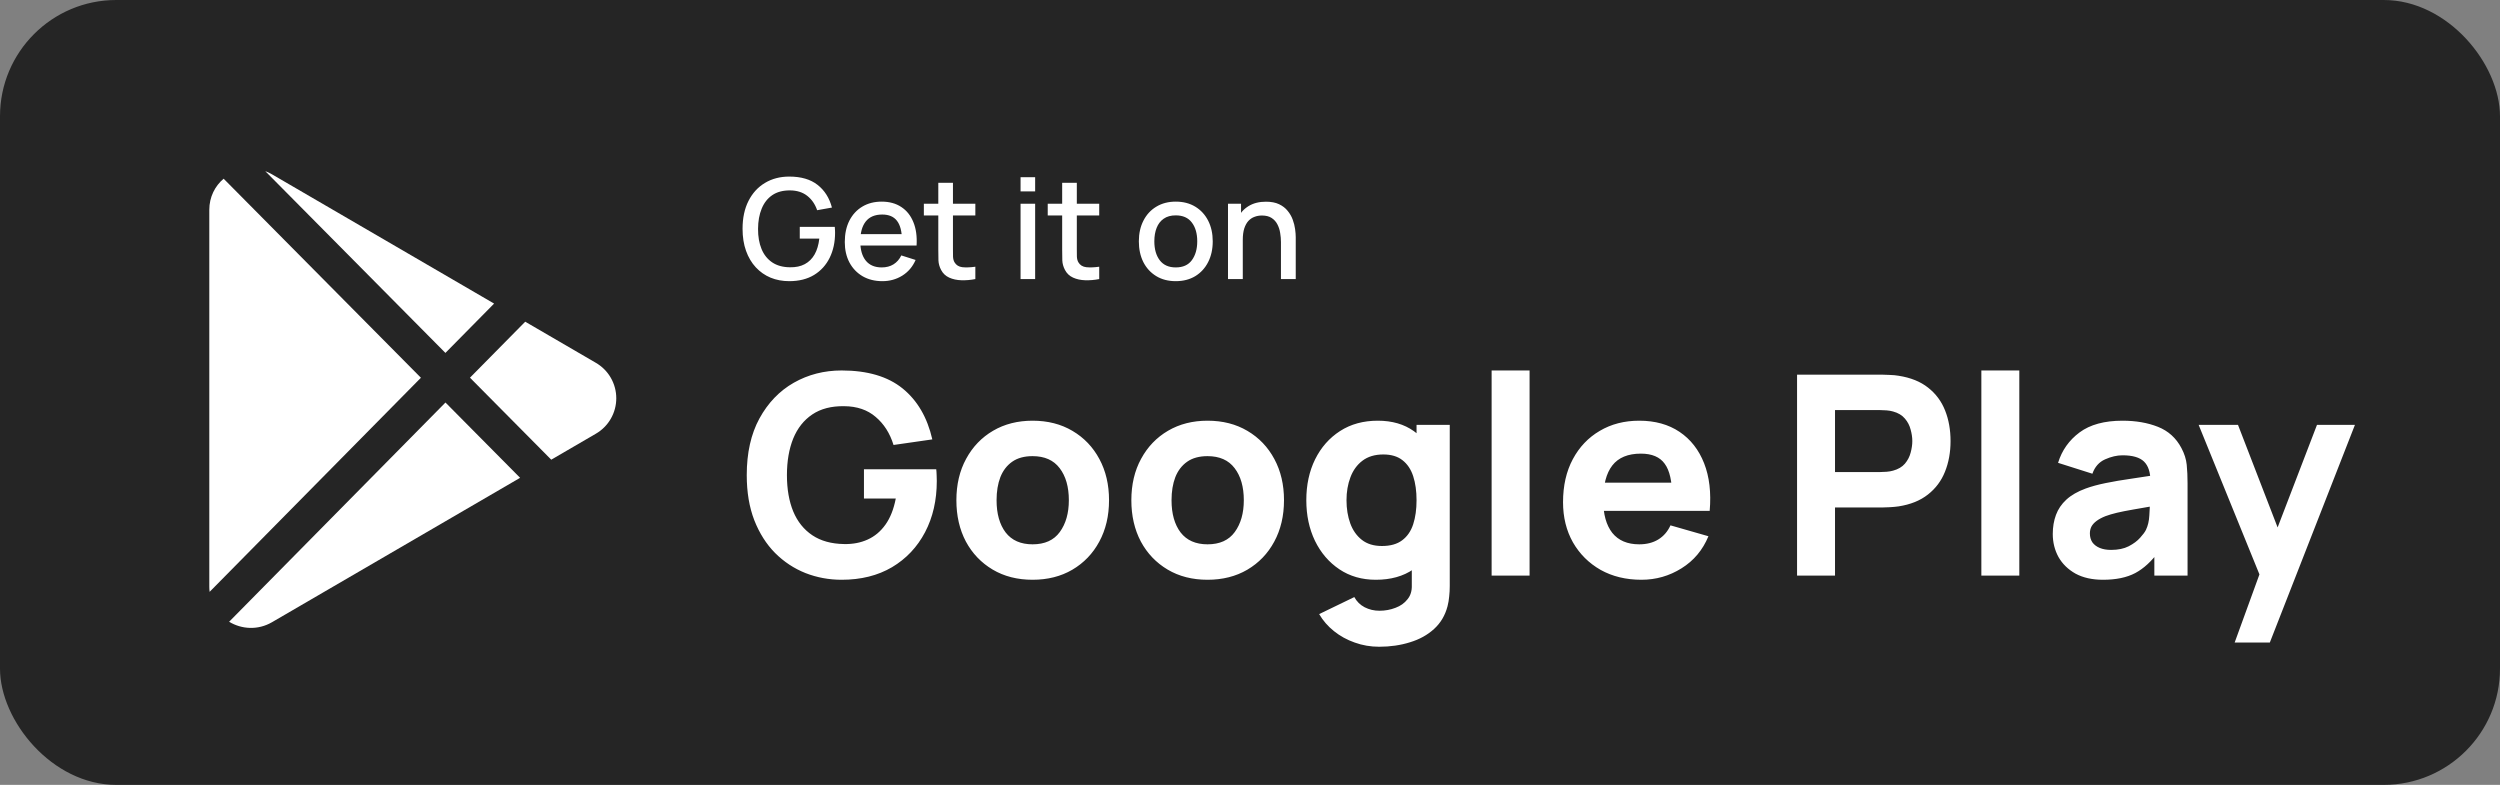
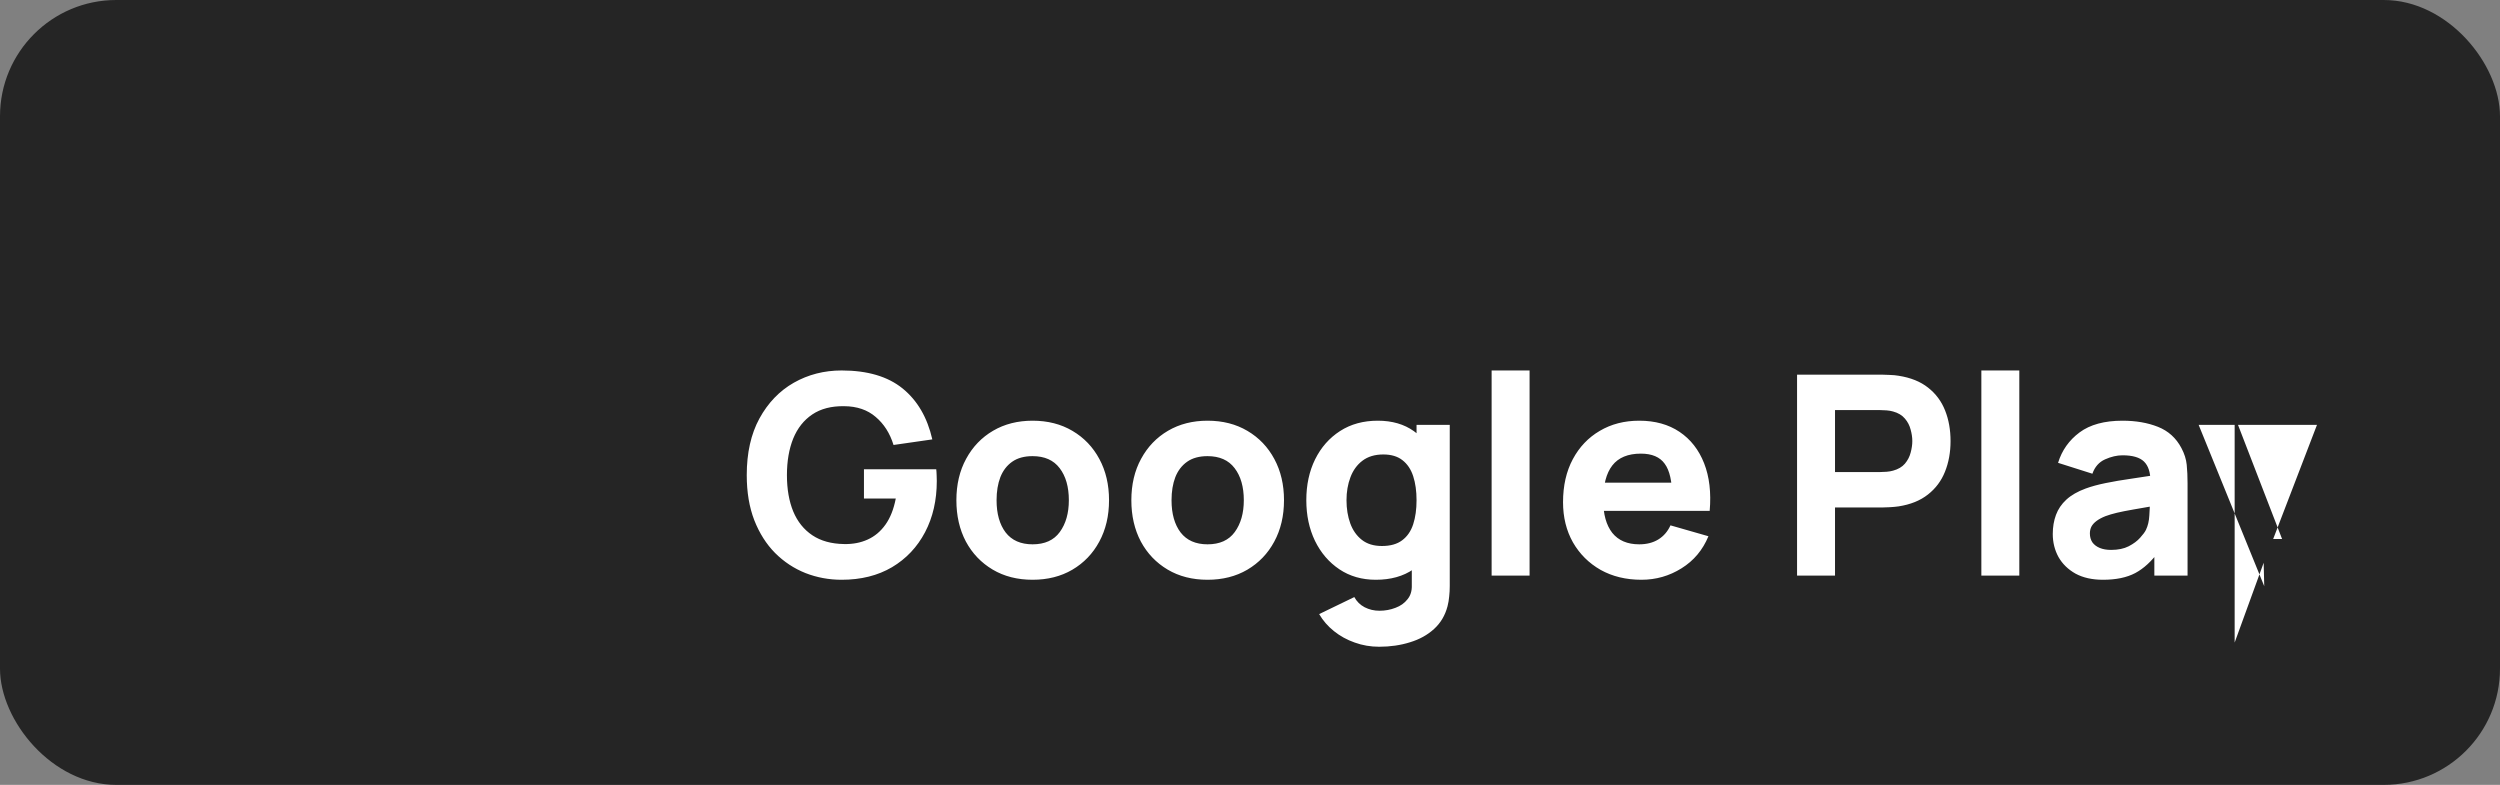
<svg xmlns="http://www.w3.org/2000/svg" width="430" height="135" viewBox="0 0 430 135" fill="none">
  <rect x="0" y="0" width="430" height="135" fill="#808080" stroke="none" />
  <rect width="430" height="135" rx="20" fill="#252525" />
-   <path d="M135.748 48.36C134.588 48.36 133.52 48.16 132.544 47.76C131.568 47.352 130.72 46.76 130 45.984C129.28 45.208 128.72 44.264 128.32 43.152C127.92 42.04 127.72 40.776 127.72 39.36C127.72 37.496 128.06 35.896 128.74 34.56C129.42 33.216 130.364 32.184 131.572 31.464C132.78 30.736 134.172 30.372 135.748 30.372C137.78 30.372 139.4 30.844 140.608 31.788C141.824 32.732 142.652 34.036 143.092 35.7L140.548 36.156C140.196 35.124 139.628 34.3 138.844 33.684C138.06 33.068 137.076 32.756 135.892 32.748C134.668 32.74 133.648 33.012 132.832 33.564C132.024 34.116 131.416 34.892 131.008 35.892C130.6 36.884 130.392 38.04 130.384 39.36C130.376 40.68 130.576 41.836 130.984 42.828C131.392 43.812 132.004 44.58 132.82 45.132C133.644 45.684 134.668 45.964 135.892 45.972C136.876 45.988 137.72 45.808 138.424 45.432C139.136 45.048 139.7 44.488 140.116 43.752C140.532 43.016 140.8 42.112 140.92 41.04H137.56V39.024H143.584C143.6 39.168 143.612 39.36 143.62 39.6C143.628 39.832 143.632 39.98 143.632 40.044C143.632 41.644 143.324 43.072 142.708 44.328C142.092 45.584 141.196 46.572 140.02 47.292C138.844 48.004 137.42 48.36 135.748 48.36ZM151.772 48.36C150.484 48.36 149.352 48.08 148.376 47.52C147.408 46.952 146.652 46.164 146.108 45.156C145.572 44.14 145.304 42.964 145.304 41.628C145.304 40.212 145.568 38.984 146.096 37.944C146.632 36.904 147.376 36.1 148.328 35.532C149.28 34.964 150.388 34.68 151.652 34.68C152.972 34.68 154.096 34.988 155.024 35.604C155.952 36.212 156.644 37.08 157.1 38.208C157.564 39.336 157.748 40.676 157.652 42.228H155.144V41.316C155.128 39.812 154.84 38.7 154.28 37.98C153.728 37.26 152.884 36.9 151.748 36.9C150.492 36.9 149.548 37.296 148.916 38.088C148.284 38.88 147.968 40.024 147.968 41.52C147.968 42.944 148.284 44.048 148.916 44.832C149.548 45.608 150.46 45.996 151.652 45.996C152.436 45.996 153.112 45.82 153.68 45.468C154.256 45.108 154.704 44.596 155.024 43.932L157.484 44.712C156.98 45.872 156.216 46.772 155.192 47.412C154.168 48.044 153.028 48.36 151.772 48.36ZM147.152 42.228V40.272H156.404V42.228H147.152ZM167.76 48C166.944 48.16 166.144 48.228 165.36 48.204C164.576 48.18 163.876 48.028 163.26 47.748C162.644 47.468 162.18 47.028 161.868 46.428C161.588 45.892 161.436 45.348 161.412 44.796C161.396 44.236 161.388 43.604 161.388 42.9V31.44H163.908V42.78C163.908 43.3 163.912 43.752 163.92 44.136C163.936 44.52 164.02 44.844 164.172 45.108C164.46 45.604 164.916 45.888 165.54 45.96C166.172 46.024 166.912 45.996 167.76 45.876V48ZM158.904 37.056V35.04H167.76V37.056H158.904ZM175.537 32.916V30.48H178.045V32.916H175.537ZM175.537 48V35.04H178.045V48H175.537ZM189.065 48C188.249 48.16 187.449 48.228 186.665 48.204C185.881 48.18 185.181 48.028 184.565 47.748C183.949 47.468 183.485 47.028 183.173 46.428C182.893 45.892 182.741 45.348 182.717 44.796C182.701 44.236 182.693 43.604 182.693 42.9V31.44H185.213V42.78C185.213 43.3 185.217 43.752 185.225 44.136C185.241 44.52 185.325 44.844 185.477 45.108C185.765 45.604 186.221 45.888 186.845 45.96C187.477 46.024 188.217 45.996 189.065 45.876V48ZM180.209 37.056V35.04H189.065V37.056H180.209ZM202.23 48.36C200.934 48.36 199.81 48.068 198.858 47.484C197.906 46.9 197.17 46.096 196.65 45.072C196.138 44.04 195.882 42.852 195.882 41.508C195.882 40.156 196.146 38.968 196.674 37.944C197.202 36.912 197.942 36.112 198.894 35.544C199.846 34.968 200.958 34.68 202.23 34.68C203.526 34.68 204.65 34.972 205.602 35.556C206.554 36.14 207.29 36.944 207.81 37.968C208.33 38.992 208.59 40.172 208.59 41.508C208.59 42.86 208.326 44.052 207.798 45.084C207.278 46.108 206.542 46.912 205.59 47.496C204.638 48.072 203.518 48.36 202.23 48.36ZM202.23 45.996C203.47 45.996 204.394 45.58 205.002 44.748C205.618 43.908 205.926 42.828 205.926 41.508C205.926 40.156 205.614 39.076 204.99 38.268C204.374 37.452 203.454 37.044 202.23 37.044C201.39 37.044 200.698 37.236 200.154 37.62C199.61 37.996 199.206 38.52 198.942 39.192C198.678 39.856 198.546 40.628 198.546 41.508C198.546 42.868 198.858 43.956 199.482 44.772C200.106 45.588 201.022 45.996 202.23 45.996ZM220.323 48V41.628C220.323 41.124 220.279 40.608 220.191 40.08C220.111 39.544 219.951 39.048 219.711 38.592C219.479 38.136 219.147 37.768 218.715 37.488C218.291 37.208 217.735 37.068 217.047 37.068C216.599 37.068 216.175 37.144 215.775 37.296C215.375 37.44 215.023 37.676 214.719 38.004C214.423 38.332 214.187 38.764 214.011 39.3C213.843 39.836 213.759 40.488 213.759 41.256L212.199 40.668C212.199 39.492 212.419 38.456 212.859 37.56C213.299 36.656 213.931 35.952 214.755 35.448C215.579 34.944 216.575 34.692 217.743 34.692C218.639 34.692 219.391 34.836 219.999 35.124C220.607 35.412 221.099 35.792 221.475 36.264C221.859 36.728 222.151 37.236 222.351 37.788C222.551 38.34 222.687 38.88 222.759 39.408C222.831 39.936 222.867 40.4 222.867 40.8V48H220.323ZM211.215 48V35.04H213.459V38.784H213.759V48H211.215Z" fill="white" />
-   <path d="M144.76 99.72C142.584 99.72 140.512 99.336 138.544 98.568C136.576 97.784 134.832 96.632 133.312 95.112C131.808 93.592 130.616 91.712 129.736 89.472C128.872 87.232 128.44 84.648 128.44 81.72C128.44 77.896 129.168 74.648 130.624 71.976C132.096 69.288 134.064 67.24 136.528 65.832C139.008 64.424 141.752 63.72 144.76 63.72C149.208 63.72 152.704 64.752 155.248 66.816C157.792 68.88 159.496 71.8 160.36 75.576L153.688 76.536C153.064 74.52 152.04 72.912 150.616 71.712C149.208 70.496 147.4 69.88 145.192 69.864C143 69.832 141.176 70.304 139.72 71.28C138.264 72.256 137.168 73.64 136.432 75.432C135.712 77.224 135.352 79.32 135.352 81.72C135.352 84.12 135.712 86.2 136.432 87.96C137.168 89.72 138.264 91.088 139.72 92.064C141.176 93.04 143 93.544 145.192 93.576C146.68 93.608 148.024 93.352 149.224 92.808C150.44 92.264 151.464 91.408 152.296 90.24C153.128 89.072 153.72 87.576 154.072 85.752H148.6V80.712H161.032C161.064 80.92 161.088 81.288 161.104 81.816C161.12 82.344 161.128 82.648 161.128 82.728C161.128 86.04 160.456 88.976 159.112 91.536C157.768 94.096 155.872 96.104 153.424 97.56C150.976 99 148.088 99.72 144.76 99.72ZM177.602 99.72C174.994 99.72 172.706 99.136 170.738 97.968C168.77 96.8 167.234 95.192 166.13 93.144C165.042 91.08 164.498 88.712 164.498 86.04C164.498 83.336 165.058 80.96 166.178 78.912C167.298 76.848 168.842 75.24 170.81 74.088C172.778 72.936 175.042 72.36 177.602 72.36C180.21 72.36 182.498 72.944 184.466 74.112C186.45 75.28 187.994 76.896 189.098 78.96C190.202 81.008 190.754 83.368 190.754 86.04C190.754 88.728 190.194 91.104 189.074 93.168C187.97 95.216 186.426 96.824 184.442 97.992C182.474 99.144 180.194 99.72 177.602 99.72ZM177.602 93.624C179.698 93.624 181.258 92.92 182.282 91.512C183.322 90.088 183.842 88.264 183.842 86.04C183.842 83.736 183.314 81.896 182.258 80.52C181.218 79.144 179.666 78.456 177.602 78.456C176.178 78.456 175.01 78.776 174.098 79.416C173.186 80.056 172.506 80.944 172.058 82.08C171.626 83.216 171.41 84.536 171.41 86.04C171.41 88.36 171.93 90.208 172.97 91.584C174.026 92.944 175.57 93.624 177.602 93.624ZM207.696 99.72C205.088 99.72 202.8 99.136 200.832 97.968C198.864 96.8 197.328 95.192 196.224 93.144C195.136 91.08 194.592 88.712 194.592 86.04C194.592 83.336 195.152 80.96 196.272 78.912C197.392 76.848 198.936 75.24 200.904 74.088C202.872 72.936 205.136 72.36 207.696 72.36C210.304 72.36 212.592 72.944 214.56 74.112C216.544 75.28 218.088 76.896 219.192 78.96C220.296 81.008 220.848 83.368 220.848 86.04C220.848 88.728 220.288 91.104 219.168 93.168C218.064 95.216 216.52 96.824 214.536 97.992C212.568 99.144 210.288 99.72 207.696 99.72ZM207.696 93.624C209.792 93.624 211.352 92.92 212.376 91.512C213.416 90.088 213.936 88.264 213.936 86.04C213.936 83.736 213.408 81.896 212.352 80.52C211.312 79.144 209.76 78.456 207.696 78.456C206.272 78.456 205.104 78.776 204.192 79.416C203.28 80.056 202.6 80.944 202.152 82.08C201.72 83.216 201.504 84.536 201.504 86.04C201.504 88.36 202.024 90.208 203.064 91.584C204.12 92.944 205.664 93.624 207.696 93.624ZM237.214 111.24C235.742 111.24 234.342 111 233.014 110.52C231.686 110.056 230.494 109.4 229.438 108.552C228.398 107.72 227.55 106.744 226.894 105.624L232.942 102.696C233.358 103.464 233.95 104.048 234.718 104.448C235.502 104.848 236.35 105.048 237.262 105.048C238.238 105.048 239.158 104.88 240.022 104.544C240.886 104.224 241.574 103.736 242.086 103.08C242.614 102.44 242.862 101.64 242.83 100.68V93.144H243.646V73.08H249.358V100.776C249.358 101.416 249.326 102.016 249.262 102.576C249.214 103.152 249.118 103.72 248.974 104.28C248.558 105.864 247.782 107.168 246.646 108.192C245.526 109.216 244.15 109.976 242.518 110.472C240.886 110.984 239.118 111.24 237.214 111.24ZM236.638 99.72C234.254 99.72 232.166 99.12 230.374 97.92C228.582 96.72 227.182 95.088 226.174 93.024C225.182 90.96 224.686 88.632 224.686 86.04C224.686 83.4 225.19 81.056 226.198 79.008C227.222 76.944 228.654 75.32 230.494 74.136C232.334 72.952 234.494 72.36 236.974 72.36C239.438 72.36 241.51 72.96 243.19 74.16C244.87 75.36 246.142 76.992 247.006 79.056C247.87 81.12 248.302 83.448 248.302 86.04C248.302 88.632 247.862 90.96 246.982 93.024C246.118 95.088 244.822 96.72 243.094 97.92C241.366 99.12 239.214 99.72 236.638 99.72ZM237.694 93.912C239.15 93.912 240.31 93.584 241.174 92.928C242.054 92.272 242.686 91.352 243.07 90.168C243.454 88.984 243.646 87.608 243.646 86.04C243.646 84.472 243.454 83.096 243.07 81.912C242.686 80.728 242.07 79.808 241.222 79.152C240.39 78.496 239.294 78.168 237.934 78.168C236.478 78.168 235.278 78.528 234.334 79.248C233.406 79.952 232.718 80.904 232.27 82.104C231.822 83.288 231.598 84.6 231.598 86.04C231.598 87.496 231.814 88.824 232.246 90.024C232.678 91.208 233.342 92.152 234.238 92.856C235.134 93.56 236.286 93.912 237.694 93.912ZM256.559 99V63.72H263.087V99H256.559ZM282.33 99.72C279.674 99.72 277.33 99.152 275.298 98.016C273.282 96.864 271.698 95.288 270.546 93.288C269.41 91.272 268.842 88.968 268.842 86.376C268.842 83.544 269.402 81.08 270.522 78.984C271.642 76.888 273.186 75.264 275.154 74.112C277.122 72.944 279.386 72.36 281.946 72.36C284.666 72.36 286.978 73 288.882 74.28C290.786 75.56 292.194 77.36 293.106 79.68C294.018 82 294.338 84.728 294.066 87.864H287.61V85.464C287.61 82.824 287.186 80.928 286.338 79.776C285.506 78.608 284.138 78.024 282.234 78.024C280.01 78.024 278.37 78.704 277.314 80.064C276.274 81.408 275.754 83.4 275.754 86.04C275.754 88.456 276.274 90.328 277.314 91.656C278.37 92.968 279.914 93.624 281.946 93.624C283.226 93.624 284.322 93.344 285.234 92.784C286.146 92.224 286.842 91.416 287.322 90.36L293.85 92.232C292.874 94.6 291.33 96.44 289.218 97.752C287.122 99.064 284.826 99.72 282.33 99.72ZM273.738 87.864V83.016H290.922V87.864H273.738ZM309.094 99V64.44H323.686C324.022 64.44 324.47 64.456 325.03 64.488C325.606 64.504 326.118 64.552 326.566 64.632C328.63 64.952 330.318 65.632 331.63 66.672C332.958 67.712 333.934 69.024 334.558 70.608C335.182 72.176 335.494 73.928 335.494 75.864C335.494 77.8 335.174 79.56 334.534 81.144C333.91 82.712 332.934 84.016 331.606 85.056C330.294 86.096 328.614 86.776 326.566 87.096C326.118 87.16 325.606 87.208 325.03 87.24C324.454 87.272 324.006 87.288 323.686 87.288H315.622V99H309.094ZM315.622 81.192H323.398C323.734 81.192 324.102 81.176 324.502 81.144C324.902 81.112 325.27 81.048 325.606 80.952C326.486 80.712 327.166 80.312 327.646 79.752C328.126 79.176 328.454 78.544 328.63 77.856C328.822 77.152 328.918 76.488 328.918 75.864C328.918 75.24 328.822 74.584 328.63 73.896C328.454 73.192 328.126 72.56 327.646 72C327.166 71.424 326.486 71.016 325.606 70.776C325.27 70.68 324.902 70.616 324.502 70.584C324.102 70.552 323.734 70.536 323.398 70.536H315.622V81.192ZM340.793 99V63.72H347.321V99H340.793ZM361.716 99.72C359.86 99.72 358.284 99.368 356.988 98.664C355.708 97.944 354.732 96.992 354.06 95.808C353.404 94.608 353.076 93.288 353.076 91.848C353.076 90.648 353.26 89.552 353.628 88.56C353.996 87.568 354.588 86.696 355.404 85.944C356.236 85.176 357.348 84.536 358.74 84.024C359.7 83.672 360.844 83.36 362.172 83.088C363.5 82.816 365.004 82.56 366.684 82.32C368.364 82.064 370.212 81.784 372.228 81.48L369.876 82.776C369.876 81.24 369.508 80.112 368.772 79.392C368.036 78.672 366.804 78.312 365.076 78.312C364.116 78.312 363.116 78.544 362.076 79.008C361.036 79.472 360.308 80.296 359.892 81.48L353.988 79.608C354.644 77.464 355.876 75.72 357.684 74.376C359.492 73.032 361.956 72.36 365.076 72.36C367.364 72.36 369.396 72.712 371.172 73.416C372.948 74.12 374.292 75.336 375.204 77.064C375.716 78.024 376.02 78.984 376.116 79.944C376.212 80.904 376.26 81.976 376.26 83.16V99H370.548V93.672L371.364 94.776C370.1 96.52 368.732 97.784 367.26 98.568C365.804 99.336 363.956 99.72 361.716 99.72ZM363.108 94.584C364.308 94.584 365.316 94.376 366.132 93.96C366.964 93.528 367.62 93.04 368.1 92.496C368.596 91.952 368.932 91.496 369.108 91.128C369.444 90.424 369.636 89.608 369.684 88.68C369.748 87.736 369.78 86.952 369.78 86.328L371.7 86.808C369.764 87.128 368.196 87.4 366.996 87.624C365.796 87.832 364.828 88.024 364.092 88.2C363.356 88.376 362.708 88.568 362.148 88.776C361.508 89.032 360.988 89.312 360.588 89.616C360.204 89.904 359.916 90.224 359.724 90.576C359.548 90.928 359.46 91.32 359.46 91.752C359.46 92.344 359.604 92.856 359.892 93.288C360.196 93.704 360.62 94.024 361.164 94.248C361.708 94.472 362.356 94.584 363.108 94.584ZM384.36 110.52L389.352 96.792L389.448 100.824L378.168 73.08H384.936L392.52 92.712H390.984L398.52 73.08H405.048L390.408 110.52H384.36Z" fill="white" />
-   <path fill-rule="evenodd" clip-rule="evenodd" d="M94.814 79.066L102.462 74.615C103.537 73.999 104.43 73.11 105.051 72.036C105.673 70.963 106 69.743 106 68.502C106 67.261 105.673 66.041 105.051 64.968C104.43 63.894 103.537 63.005 102.462 62.389L90.338 55.333L80.835 64.962L94.814 79.066ZM76.621 69.233L39.408 106.942C41.544 108.235 44.345 108.438 46.788 107.018L89.457 82.184L76.621 69.233ZM72.397 64.972L36.054 101.798C36.019 101.506 36 101.207 36 100.901V36.095C36 33.868 36.982 31.997 38.464 30.736L72.397 64.972ZM76.611 60.701L84.984 52.217L46.788 29.986C46.408 29.765 46.019 29.582 45.625 29.438L76.611 60.701Z" fill="white" />
+   <path d="M144.76 99.72C142.584 99.72 140.512 99.336 138.544 98.568C136.576 97.784 134.832 96.632 133.312 95.112C131.808 93.592 130.616 91.712 129.736 89.472C128.872 87.232 128.44 84.648 128.44 81.72C128.44 77.896 129.168 74.648 130.624 71.976C132.096 69.288 134.064 67.24 136.528 65.832C139.008 64.424 141.752 63.72 144.76 63.72C149.208 63.72 152.704 64.752 155.248 66.816C157.792 68.88 159.496 71.8 160.36 75.576L153.688 76.536C153.064 74.52 152.04 72.912 150.616 71.712C149.208 70.496 147.4 69.88 145.192 69.864C143 69.832 141.176 70.304 139.72 71.28C138.264 72.256 137.168 73.64 136.432 75.432C135.712 77.224 135.352 79.32 135.352 81.72C135.352 84.12 135.712 86.2 136.432 87.96C137.168 89.72 138.264 91.088 139.72 92.064C141.176 93.04 143 93.544 145.192 93.576C146.68 93.608 148.024 93.352 149.224 92.808C150.44 92.264 151.464 91.408 152.296 90.24C153.128 89.072 153.72 87.576 154.072 85.752H148.6V80.712H161.032C161.064 80.92 161.088 81.288 161.104 81.816C161.12 82.344 161.128 82.648 161.128 82.728C161.128 86.04 160.456 88.976 159.112 91.536C157.768 94.096 155.872 96.104 153.424 97.56C150.976 99 148.088 99.72 144.76 99.72ZM177.602 99.72C174.994 99.72 172.706 99.136 170.738 97.968C168.77 96.8 167.234 95.192 166.13 93.144C165.042 91.08 164.498 88.712 164.498 86.04C164.498 83.336 165.058 80.96 166.178 78.912C167.298 76.848 168.842 75.24 170.81 74.088C172.778 72.936 175.042 72.36 177.602 72.36C180.21 72.36 182.498 72.944 184.466 74.112C186.45 75.28 187.994 76.896 189.098 78.96C190.202 81.008 190.754 83.368 190.754 86.04C190.754 88.728 190.194 91.104 189.074 93.168C187.97 95.216 186.426 96.824 184.442 97.992C182.474 99.144 180.194 99.72 177.602 99.72ZM177.602 93.624C179.698 93.624 181.258 92.92 182.282 91.512C183.322 90.088 183.842 88.264 183.842 86.04C183.842 83.736 183.314 81.896 182.258 80.52C181.218 79.144 179.666 78.456 177.602 78.456C176.178 78.456 175.01 78.776 174.098 79.416C173.186 80.056 172.506 80.944 172.058 82.08C171.626 83.216 171.41 84.536 171.41 86.04C171.41 88.36 171.93 90.208 172.97 91.584C174.026 92.944 175.57 93.624 177.602 93.624ZM207.696 99.72C205.088 99.72 202.8 99.136 200.832 97.968C198.864 96.8 197.328 95.192 196.224 93.144C195.136 91.08 194.592 88.712 194.592 86.04C194.592 83.336 195.152 80.96 196.272 78.912C197.392 76.848 198.936 75.24 200.904 74.088C202.872 72.936 205.136 72.36 207.696 72.36C210.304 72.36 212.592 72.944 214.56 74.112C216.544 75.28 218.088 76.896 219.192 78.96C220.296 81.008 220.848 83.368 220.848 86.04C220.848 88.728 220.288 91.104 219.168 93.168C218.064 95.216 216.52 96.824 214.536 97.992C212.568 99.144 210.288 99.72 207.696 99.72ZM207.696 93.624C209.792 93.624 211.352 92.92 212.376 91.512C213.416 90.088 213.936 88.264 213.936 86.04C213.936 83.736 213.408 81.896 212.352 80.52C211.312 79.144 209.76 78.456 207.696 78.456C206.272 78.456 205.104 78.776 204.192 79.416C203.28 80.056 202.6 80.944 202.152 82.08C201.72 83.216 201.504 84.536 201.504 86.04C201.504 88.36 202.024 90.208 203.064 91.584C204.12 92.944 205.664 93.624 207.696 93.624ZM237.214 111.24C235.742 111.24 234.342 111 233.014 110.52C231.686 110.056 230.494 109.4 229.438 108.552C228.398 107.72 227.55 106.744 226.894 105.624L232.942 102.696C233.358 103.464 233.95 104.048 234.718 104.448C235.502 104.848 236.35 105.048 237.262 105.048C238.238 105.048 239.158 104.88 240.022 104.544C240.886 104.224 241.574 103.736 242.086 103.08C242.614 102.44 242.862 101.64 242.83 100.68V93.144H243.646V73.08H249.358V100.776C249.358 101.416 249.326 102.016 249.262 102.576C249.214 103.152 249.118 103.72 248.974 104.28C248.558 105.864 247.782 107.168 246.646 108.192C245.526 109.216 244.15 109.976 242.518 110.472C240.886 110.984 239.118 111.24 237.214 111.24ZM236.638 99.72C234.254 99.72 232.166 99.12 230.374 97.92C228.582 96.72 227.182 95.088 226.174 93.024C225.182 90.96 224.686 88.632 224.686 86.04C224.686 83.4 225.19 81.056 226.198 79.008C227.222 76.944 228.654 75.32 230.494 74.136C232.334 72.952 234.494 72.36 236.974 72.36C239.438 72.36 241.51 72.96 243.19 74.16C244.87 75.36 246.142 76.992 247.006 79.056C247.87 81.12 248.302 83.448 248.302 86.04C248.302 88.632 247.862 90.96 246.982 93.024C246.118 95.088 244.822 96.72 243.094 97.92C241.366 99.12 239.214 99.72 236.638 99.72ZM237.694 93.912C239.15 93.912 240.31 93.584 241.174 92.928C242.054 92.272 242.686 91.352 243.07 90.168C243.454 88.984 243.646 87.608 243.646 86.04C243.646 84.472 243.454 83.096 243.07 81.912C242.686 80.728 242.07 79.808 241.222 79.152C240.39 78.496 239.294 78.168 237.934 78.168C236.478 78.168 235.278 78.528 234.334 79.248C233.406 79.952 232.718 80.904 232.27 82.104C231.822 83.288 231.598 84.6 231.598 86.04C231.598 87.496 231.814 88.824 232.246 90.024C232.678 91.208 233.342 92.152 234.238 92.856C235.134 93.56 236.286 93.912 237.694 93.912ZM256.559 99V63.72H263.087V99H256.559ZM282.33 99.72C279.674 99.72 277.33 99.152 275.298 98.016C273.282 96.864 271.698 95.288 270.546 93.288C269.41 91.272 268.842 88.968 268.842 86.376C268.842 83.544 269.402 81.08 270.522 78.984C271.642 76.888 273.186 75.264 275.154 74.112C277.122 72.944 279.386 72.36 281.946 72.36C284.666 72.36 286.978 73 288.882 74.28C290.786 75.56 292.194 77.36 293.106 79.68C294.018 82 294.338 84.728 294.066 87.864H287.61V85.464C287.61 82.824 287.186 80.928 286.338 79.776C285.506 78.608 284.138 78.024 282.234 78.024C280.01 78.024 278.37 78.704 277.314 80.064C276.274 81.408 275.754 83.4 275.754 86.04C275.754 88.456 276.274 90.328 277.314 91.656C278.37 92.968 279.914 93.624 281.946 93.624C283.226 93.624 284.322 93.344 285.234 92.784C286.146 92.224 286.842 91.416 287.322 90.36L293.85 92.232C292.874 94.6 291.33 96.44 289.218 97.752C287.122 99.064 284.826 99.72 282.33 99.72ZM273.738 87.864V83.016H290.922V87.864H273.738ZM309.094 99V64.44H323.686C324.022 64.44 324.47 64.456 325.03 64.488C325.606 64.504 326.118 64.552 326.566 64.632C328.63 64.952 330.318 65.632 331.63 66.672C332.958 67.712 333.934 69.024 334.558 70.608C335.182 72.176 335.494 73.928 335.494 75.864C335.494 77.8 335.174 79.56 334.534 81.144C333.91 82.712 332.934 84.016 331.606 85.056C330.294 86.096 328.614 86.776 326.566 87.096C326.118 87.16 325.606 87.208 325.03 87.24C324.454 87.272 324.006 87.288 323.686 87.288H315.622V99H309.094ZM315.622 81.192H323.398C323.734 81.192 324.102 81.176 324.502 81.144C324.902 81.112 325.27 81.048 325.606 80.952C326.486 80.712 327.166 80.312 327.646 79.752C328.126 79.176 328.454 78.544 328.63 77.856C328.822 77.152 328.918 76.488 328.918 75.864C328.918 75.24 328.822 74.584 328.63 73.896C328.454 73.192 328.126 72.56 327.646 72C327.166 71.424 326.486 71.016 325.606 70.776C325.27 70.68 324.902 70.616 324.502 70.584C324.102 70.552 323.734 70.536 323.398 70.536H315.622V81.192ZM340.793 99V63.72H347.321V99H340.793ZM361.716 99.72C359.86 99.72 358.284 99.368 356.988 98.664C355.708 97.944 354.732 96.992 354.06 95.808C353.404 94.608 353.076 93.288 353.076 91.848C353.076 90.648 353.26 89.552 353.628 88.56C353.996 87.568 354.588 86.696 355.404 85.944C356.236 85.176 357.348 84.536 358.74 84.024C359.7 83.672 360.844 83.36 362.172 83.088C363.5 82.816 365.004 82.56 366.684 82.32C368.364 82.064 370.212 81.784 372.228 81.48L369.876 82.776C369.876 81.24 369.508 80.112 368.772 79.392C368.036 78.672 366.804 78.312 365.076 78.312C364.116 78.312 363.116 78.544 362.076 79.008C361.036 79.472 360.308 80.296 359.892 81.48L353.988 79.608C354.644 77.464 355.876 75.72 357.684 74.376C359.492 73.032 361.956 72.36 365.076 72.36C367.364 72.36 369.396 72.712 371.172 73.416C372.948 74.12 374.292 75.336 375.204 77.064C375.716 78.024 376.02 78.984 376.116 79.944C376.212 80.904 376.26 81.976 376.26 83.16V99H370.548V93.672L371.364 94.776C370.1 96.52 368.732 97.784 367.26 98.568C365.804 99.336 363.956 99.72 361.716 99.72ZM363.108 94.584C364.308 94.584 365.316 94.376 366.132 93.96C366.964 93.528 367.62 93.04 368.1 92.496C368.596 91.952 368.932 91.496 369.108 91.128C369.444 90.424 369.636 89.608 369.684 88.68C369.748 87.736 369.78 86.952 369.78 86.328L371.7 86.808C369.764 87.128 368.196 87.4 366.996 87.624C365.796 87.832 364.828 88.024 364.092 88.2C363.356 88.376 362.708 88.568 362.148 88.776C361.508 89.032 360.988 89.312 360.588 89.616C360.204 89.904 359.916 90.224 359.724 90.576C359.548 90.928 359.46 91.32 359.46 91.752C359.46 92.344 359.604 92.856 359.892 93.288C360.196 93.704 360.62 94.024 361.164 94.248C361.708 94.472 362.356 94.584 363.108 94.584ZM384.36 110.52L389.352 96.792L389.448 100.824L378.168 73.08H384.936L392.52 92.712H390.984L398.52 73.08H405.048H384.36Z" fill="white" />
</svg>